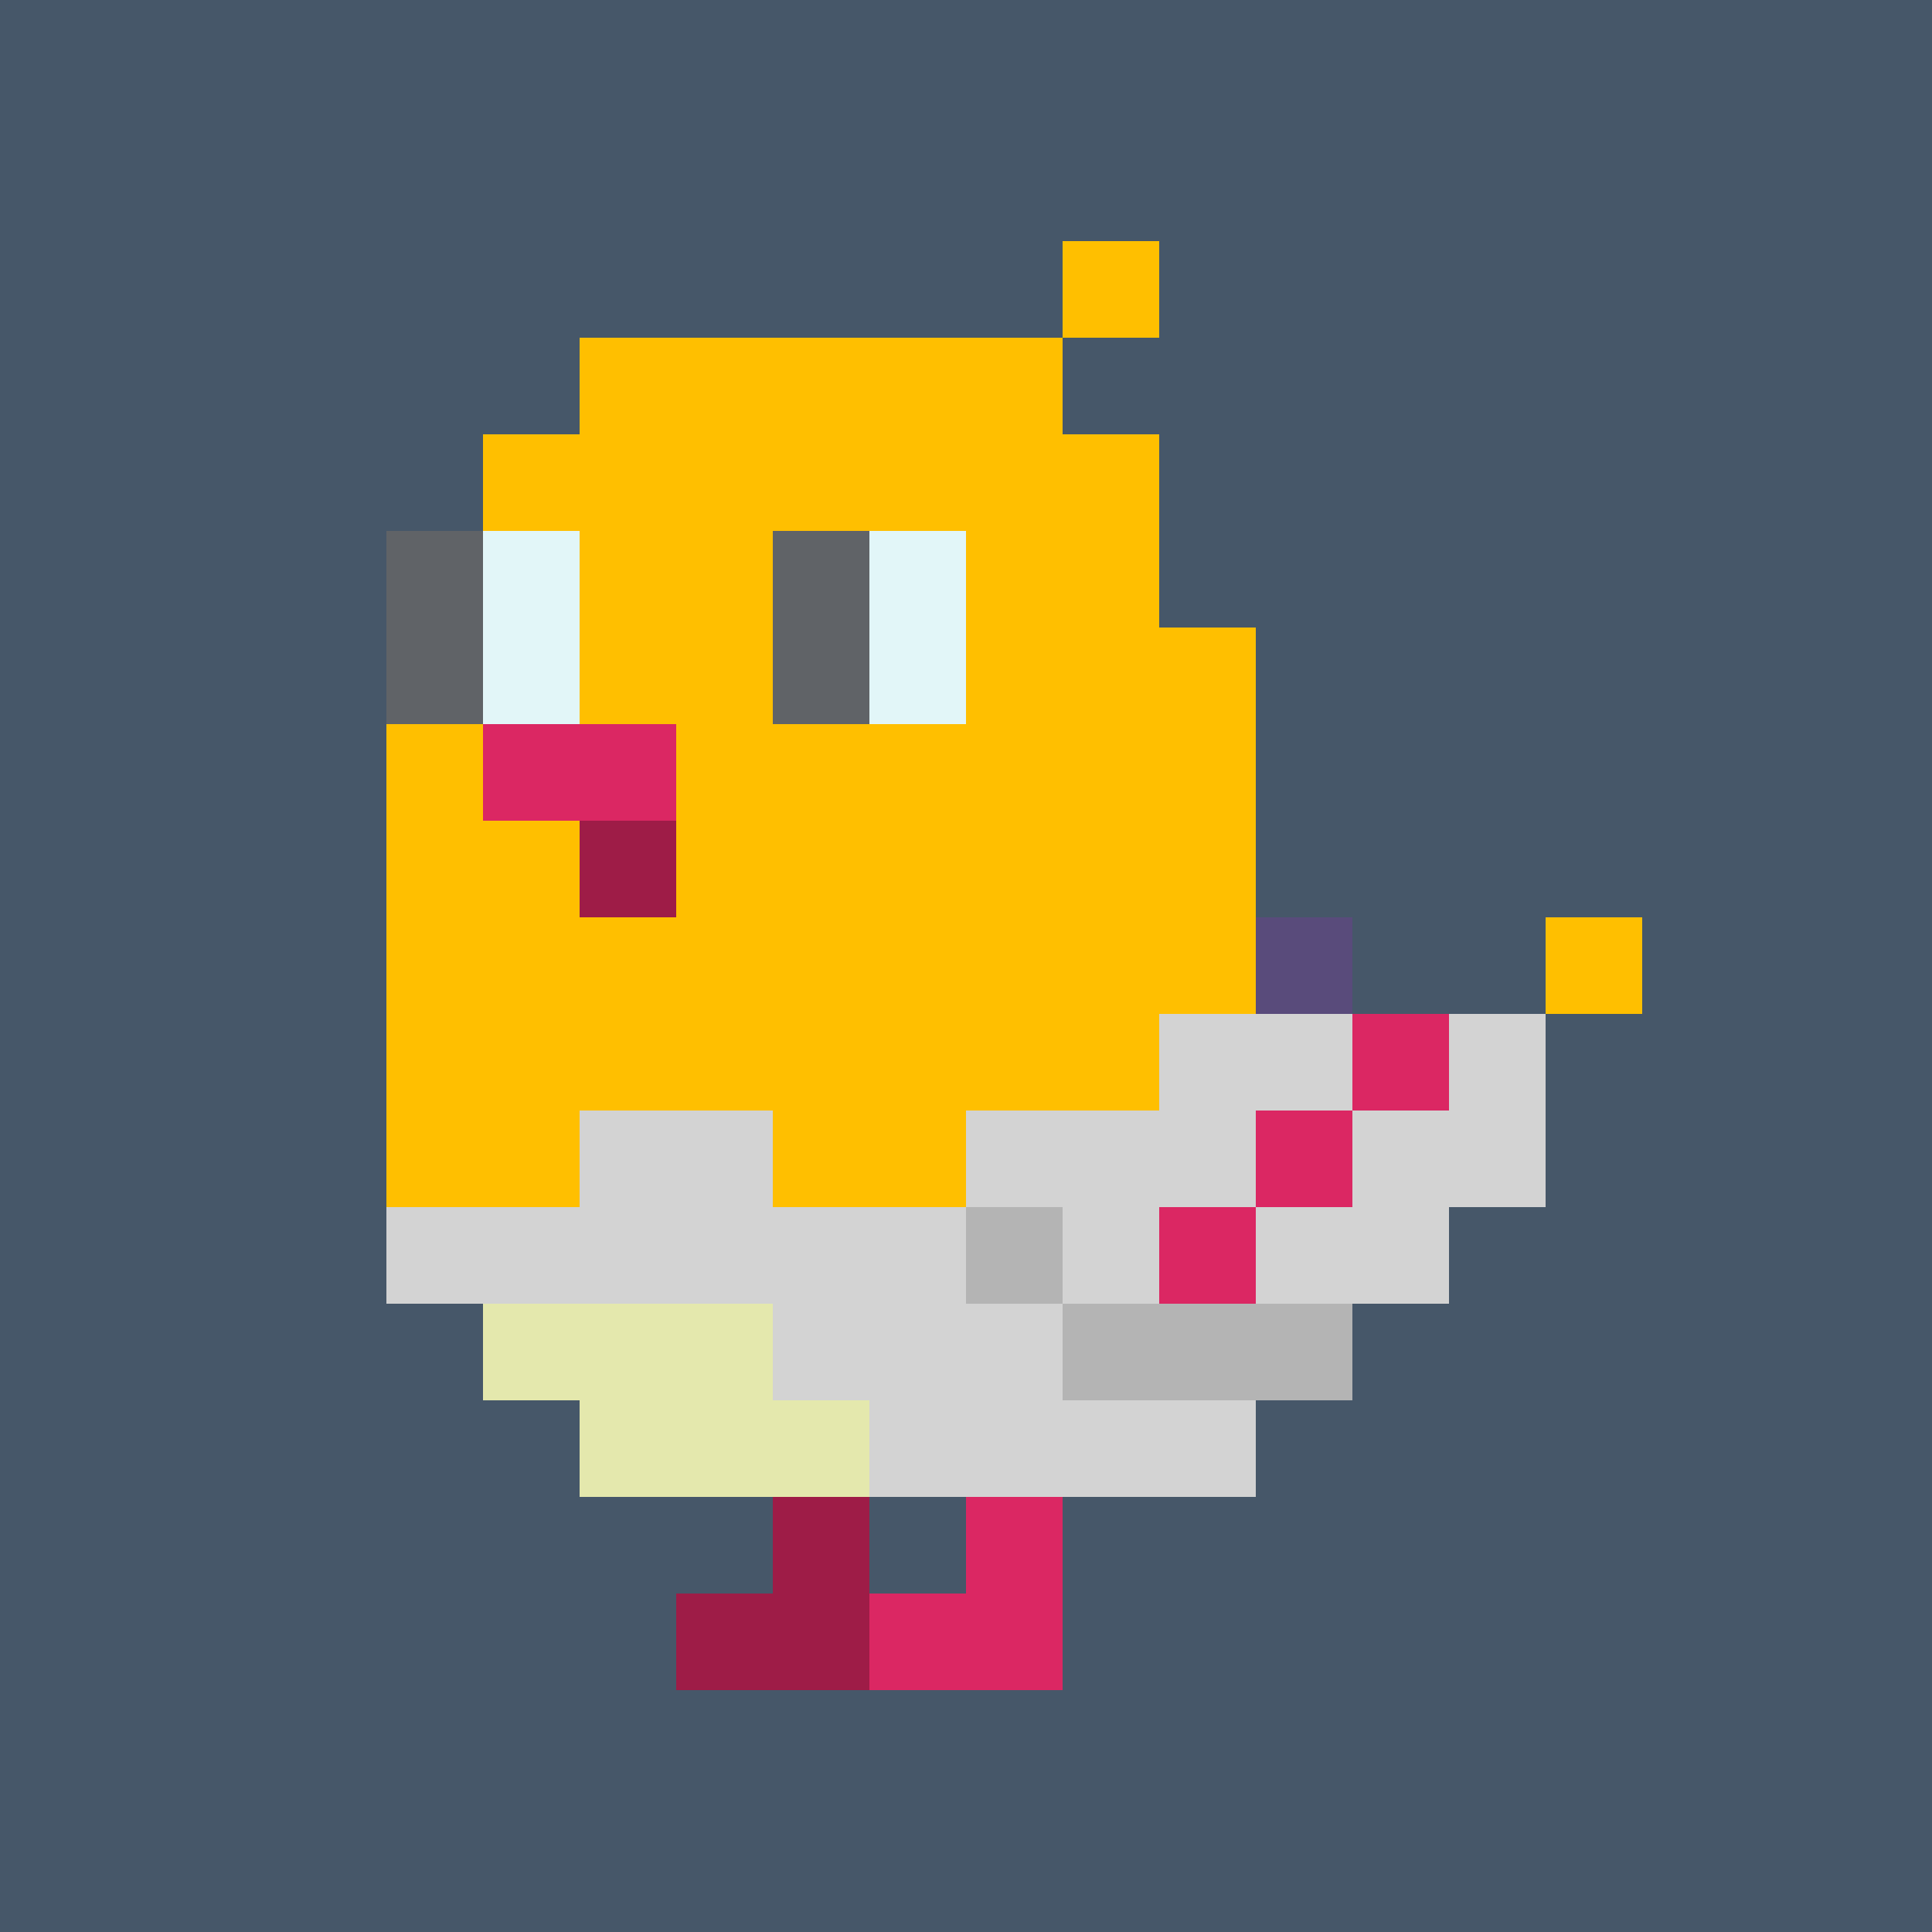
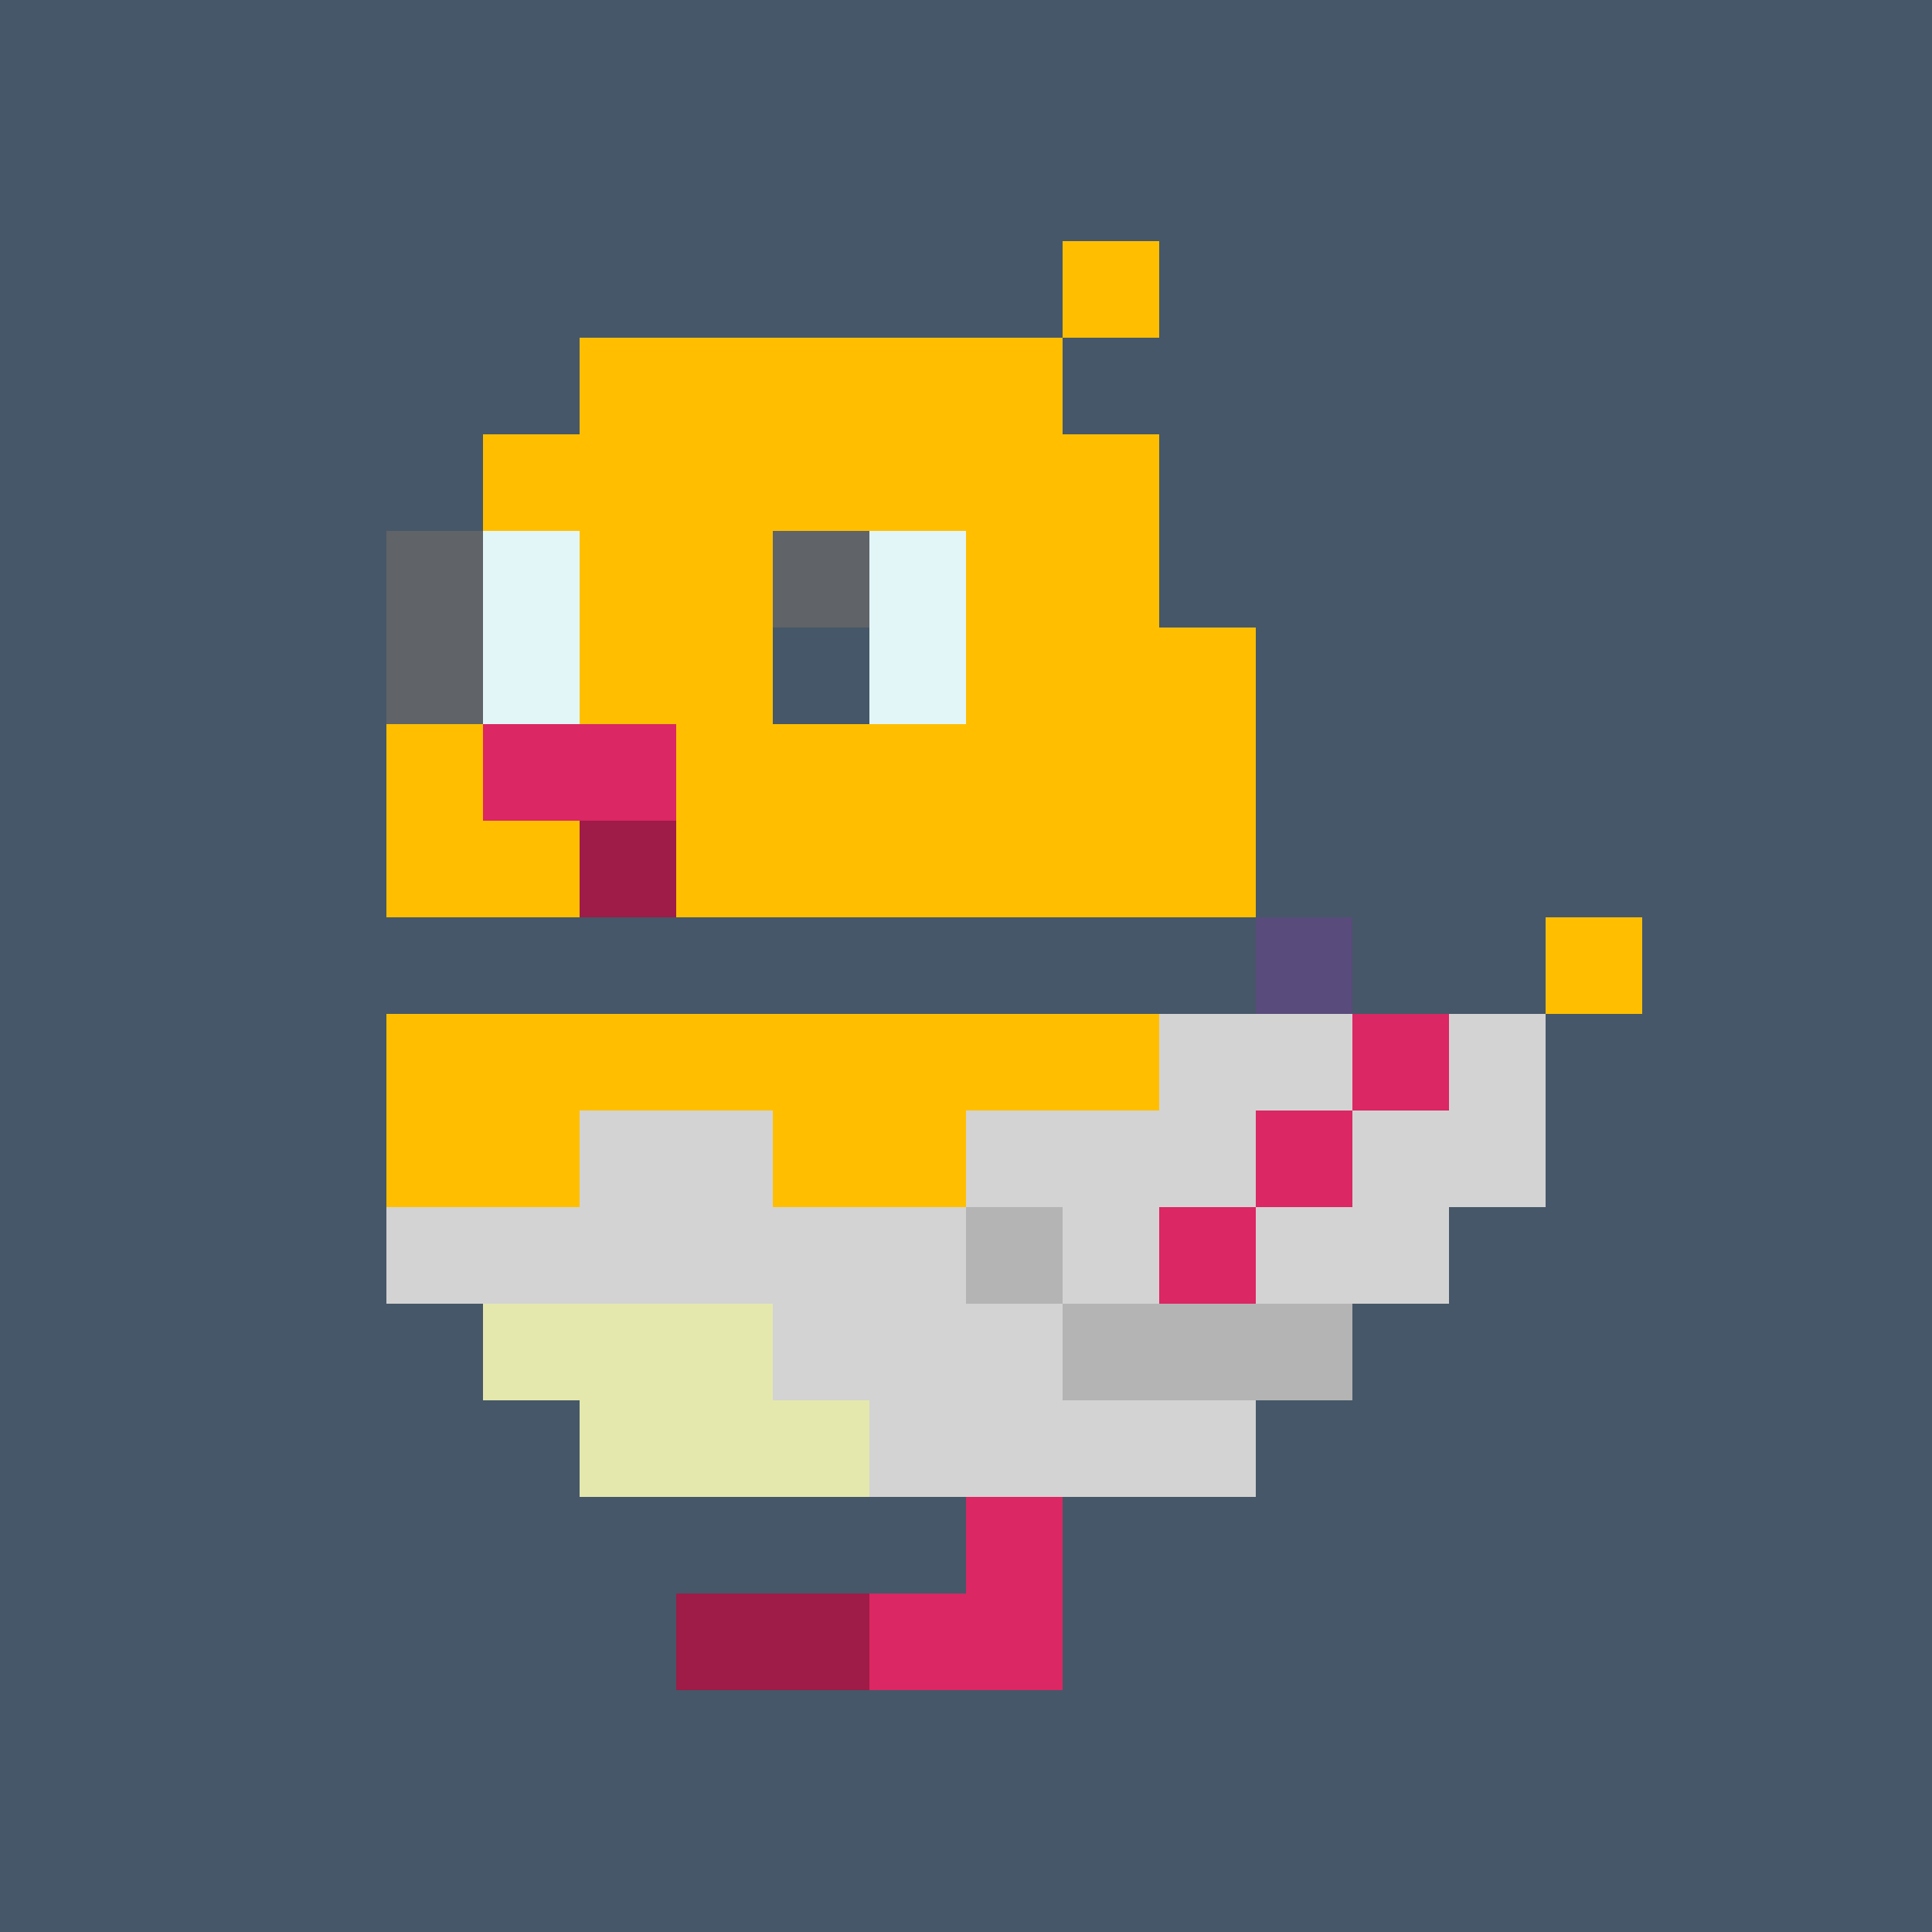
<svg xmlns="http://www.w3.org/2000/svg" width="200" height="200" viewBox="0 0 200 200" shape-rendering="crispEdges">
  <rect width="100%" height="100%" fill="#465769" />
  <g transform="translate(40, 25)">
    <rect width="10" height="10" x="70" y="0" fill="#FFBF00" />
    <rect width="50" height="10" x="20" y="10" fill="#FFBF00" />
    <rect width="70" height="10" x="10" y="20" fill="#FFBF00" />
    <rect width="10" height="10" x="0" y="30" fill="#606367" />
    <rect width="10" height="10" x="10" y="30" fill="#E2F6F8" />
    <rect width="20" height="10" x="20" y="30" fill="#FFBF00" />
    <rect width="10" height="10" x="40" y="30" fill="#606367" />
    <rect width="10" height="10" x="50" y="30" fill="#E2F6F8" />
    <rect width="20" height="10" x="60" y="30" fill="#FFBF00" />
    <rect width="10" height="10" x="0" y="40" fill="#606367" />
    <rect width="10" height="10" x="10" y="40" fill="#E2F6F8" />
    <rect width="20" height="10" x="20" y="40" fill="#FFBF00" />
-     <rect width="10" height="10" x="40" y="40" fill="#606367" />
    <rect width="10" height="10" x="50" y="40" fill="#E2F6F8" />
    <rect width="30" height="10" x="60" y="40" fill="#FFBF00" />
    <rect width="10" height="10" x="0" y="50" fill="#FFBF00" />
    <rect width="20" height="10" x="10" y="50" fill="#DB2763" />
    <rect width="60" height="10" x="30" y="50" fill="#FFBF00" />
    <rect width="20" height="10" x="0" y="60" fill="#FFBF00" />
    <rect width="10" height="10" x="20" y="60" fill="#9E1C47" />
    <rect width="60" height="10" x="30" y="60" fill="#FFBF00" />
-     <rect width="90" height="10" x="0" y="70" fill="#FFBF00" />
    <rect width="10" height="10" x="90" y="70" fill="#594B7B" />
    <rect width="10" height="10" x="120" y="70" fill="#FFBF00" />
    <rect width="80" height="10" x="0" y="80" fill="#FFBF00" />
    <rect width="20" height="10" x="80" y="80" fill="#D3D3D3" />
    <rect width="10" height="10" x="100" y="80" fill="#DB2763" />
    <rect width="10" height="10" x="110" y="80" fill="#D3D3D3" />
    <rect width="20" height="10" x="0" y="90" fill="#FFBF00" />
    <rect width="20" height="10" x="20" y="90" fill="#D3D3D3" />
    <rect width="20" height="10" x="40" y="90" fill="#FFBF00" />
    <rect width="30" height="10" x="60" y="90" fill="#D3D3D3" />
    <rect width="10" height="10" x="90" y="90" fill="#DB2763" />
    <rect width="20" height="10" x="100" y="90" fill="#D3D3D3" />
    <rect width="60" height="10" x="0" y="100" fill="#D3D3D3" />
    <rect width="10" height="10" x="60" y="100" fill="#B4B4B4" />
    <rect width="10" height="10" x="70" y="100" fill="#D3D3D3" />
    <rect width="10" height="10" x="80" y="100" fill="#DB2763" />
    <rect width="20" height="10" x="90" y="100" fill="#D3D3D3" />
    <rect width="30" height="10" x="10" y="110" fill="#E4E8AD" />
    <rect width="30" height="10" x="40" y="110" fill="#D3D3D3" />
    <rect width="30" height="10" x="70" y="110" fill="#B4B4B4" />
    <rect width="30" height="10" x="20" y="120" fill="#E4E8AD" />
    <rect width="40" height="10" x="50" y="120" fill="#D3D3D3" />
-     <rect width="10" height="10" x="40" y="130" fill="#9E1C47" />
    <rect width="10" height="10" x="60" y="130" fill="#DB2763" />
    <rect width="20" height="10" x="30" y="140" fill="#9E1C47" />
    <rect width="20" height="10" x="50" y="140" fill="#DB2763" />
  </g>
</svg>